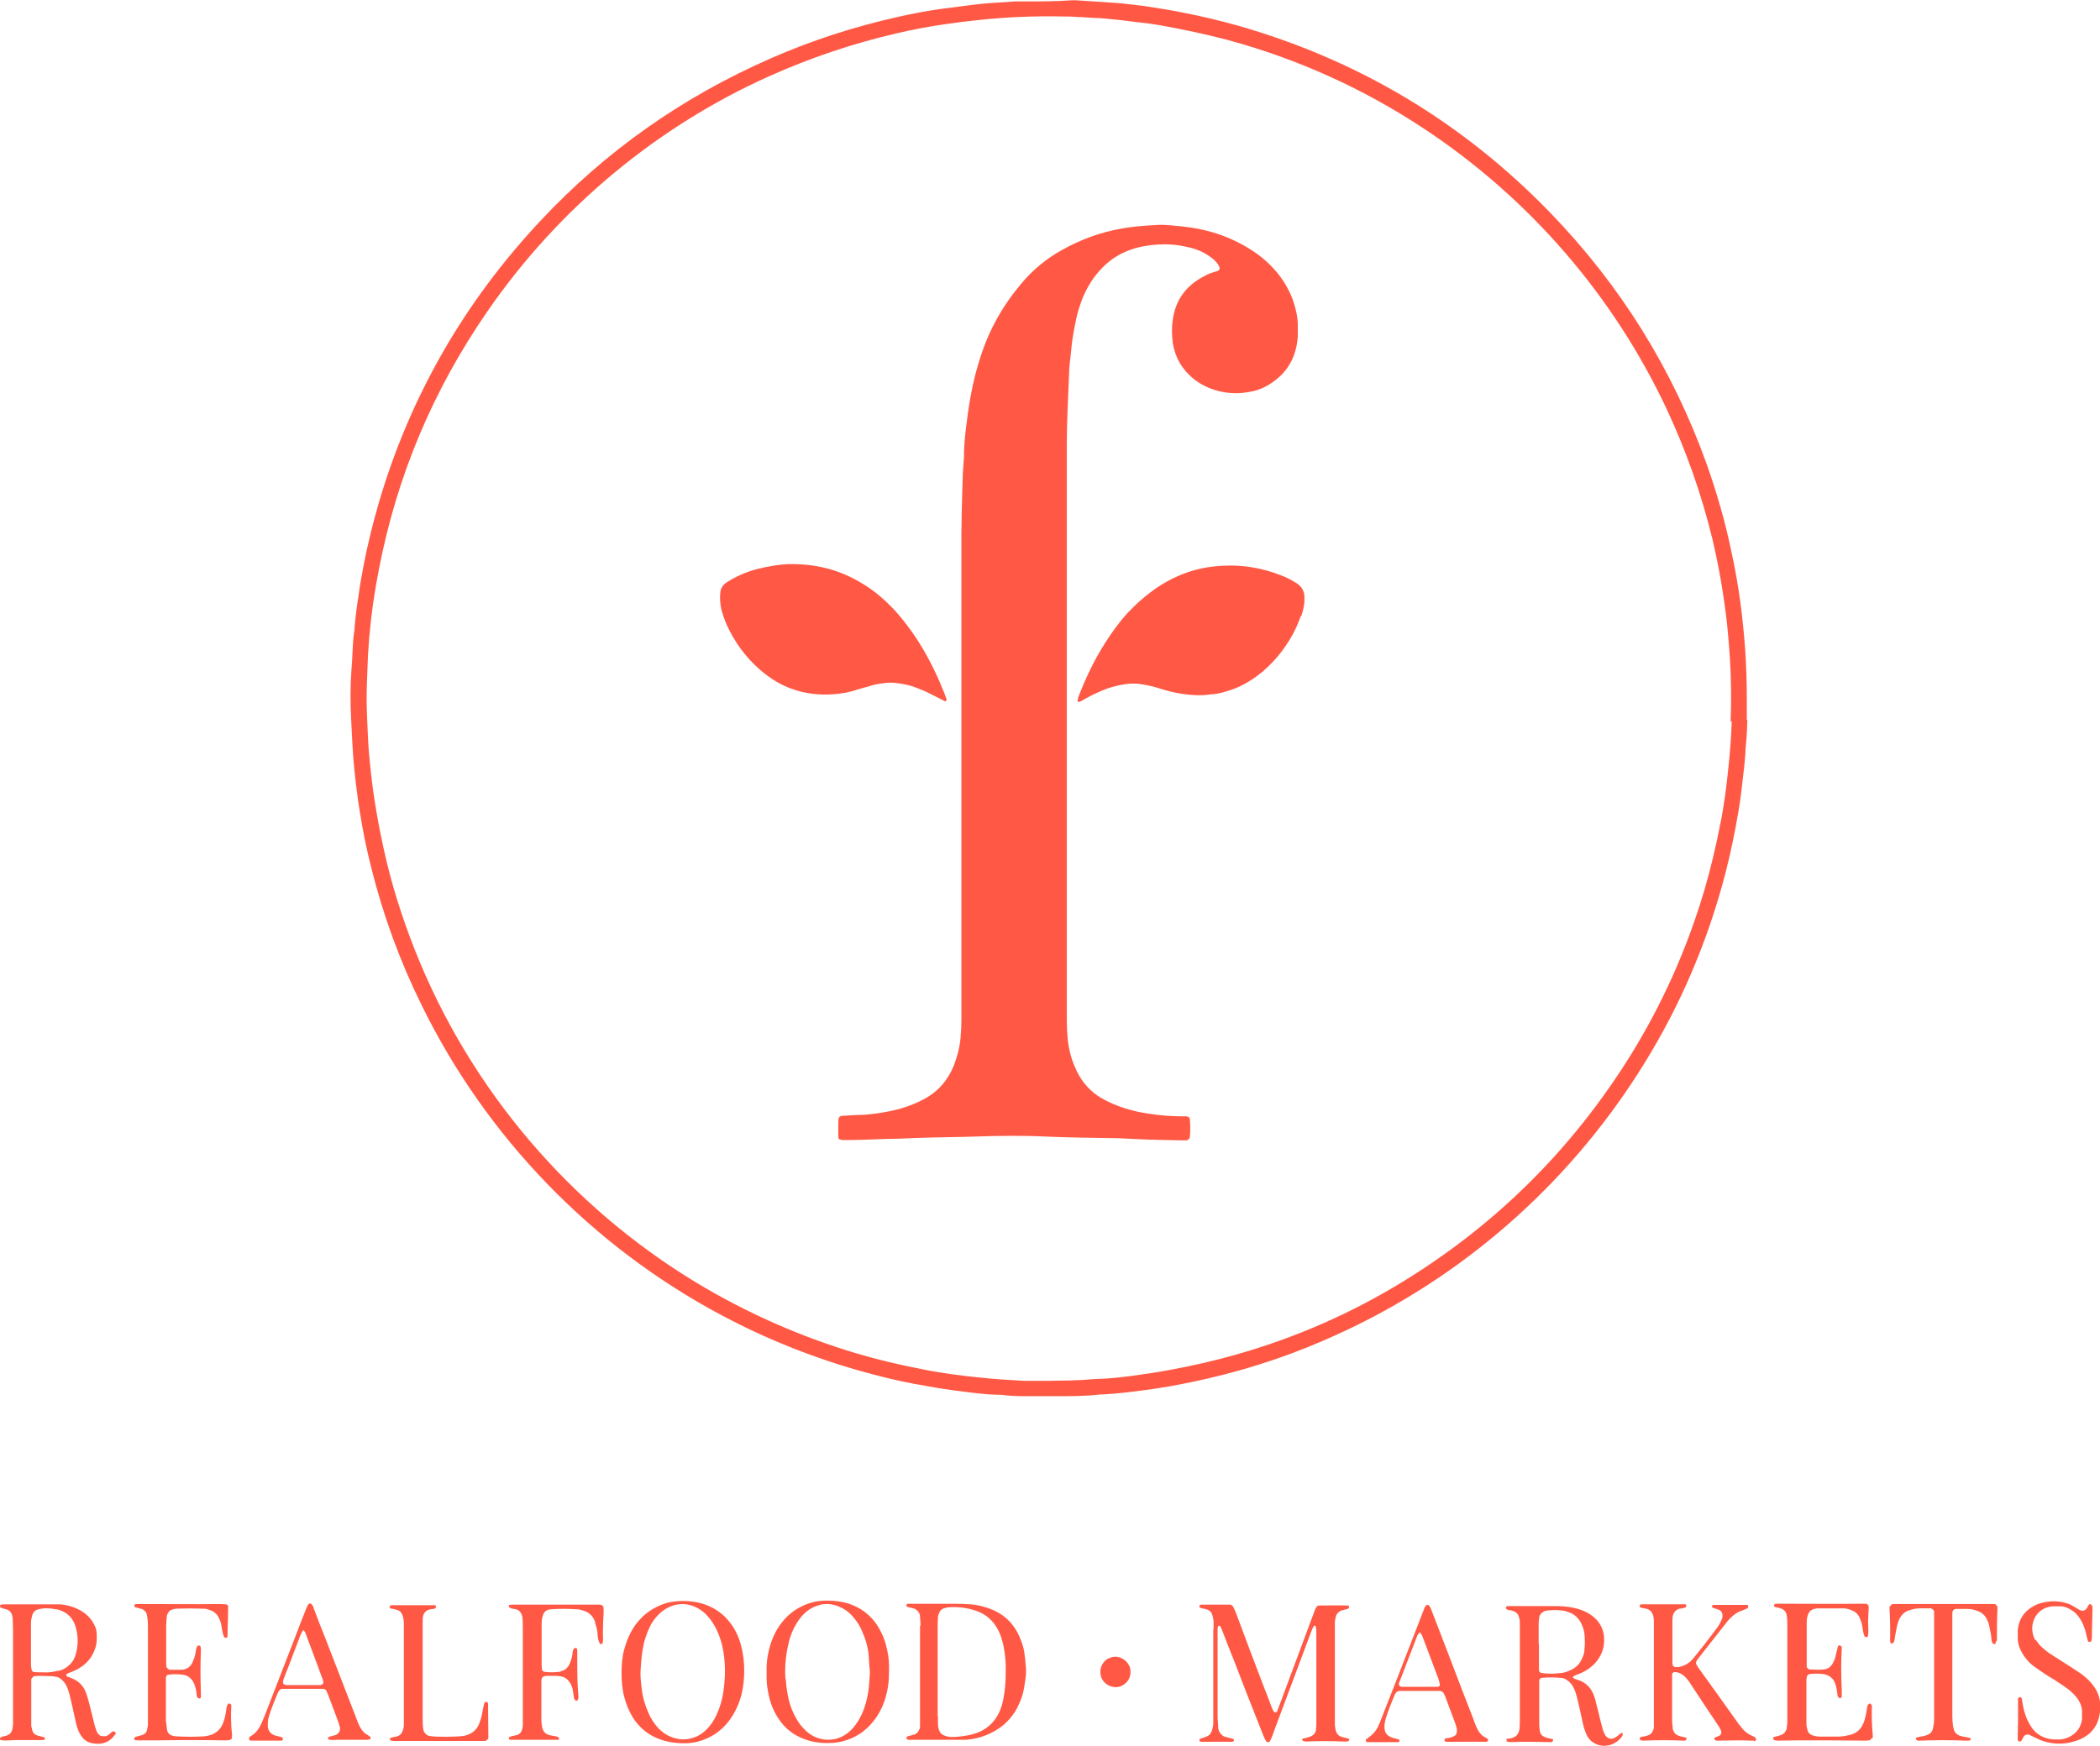
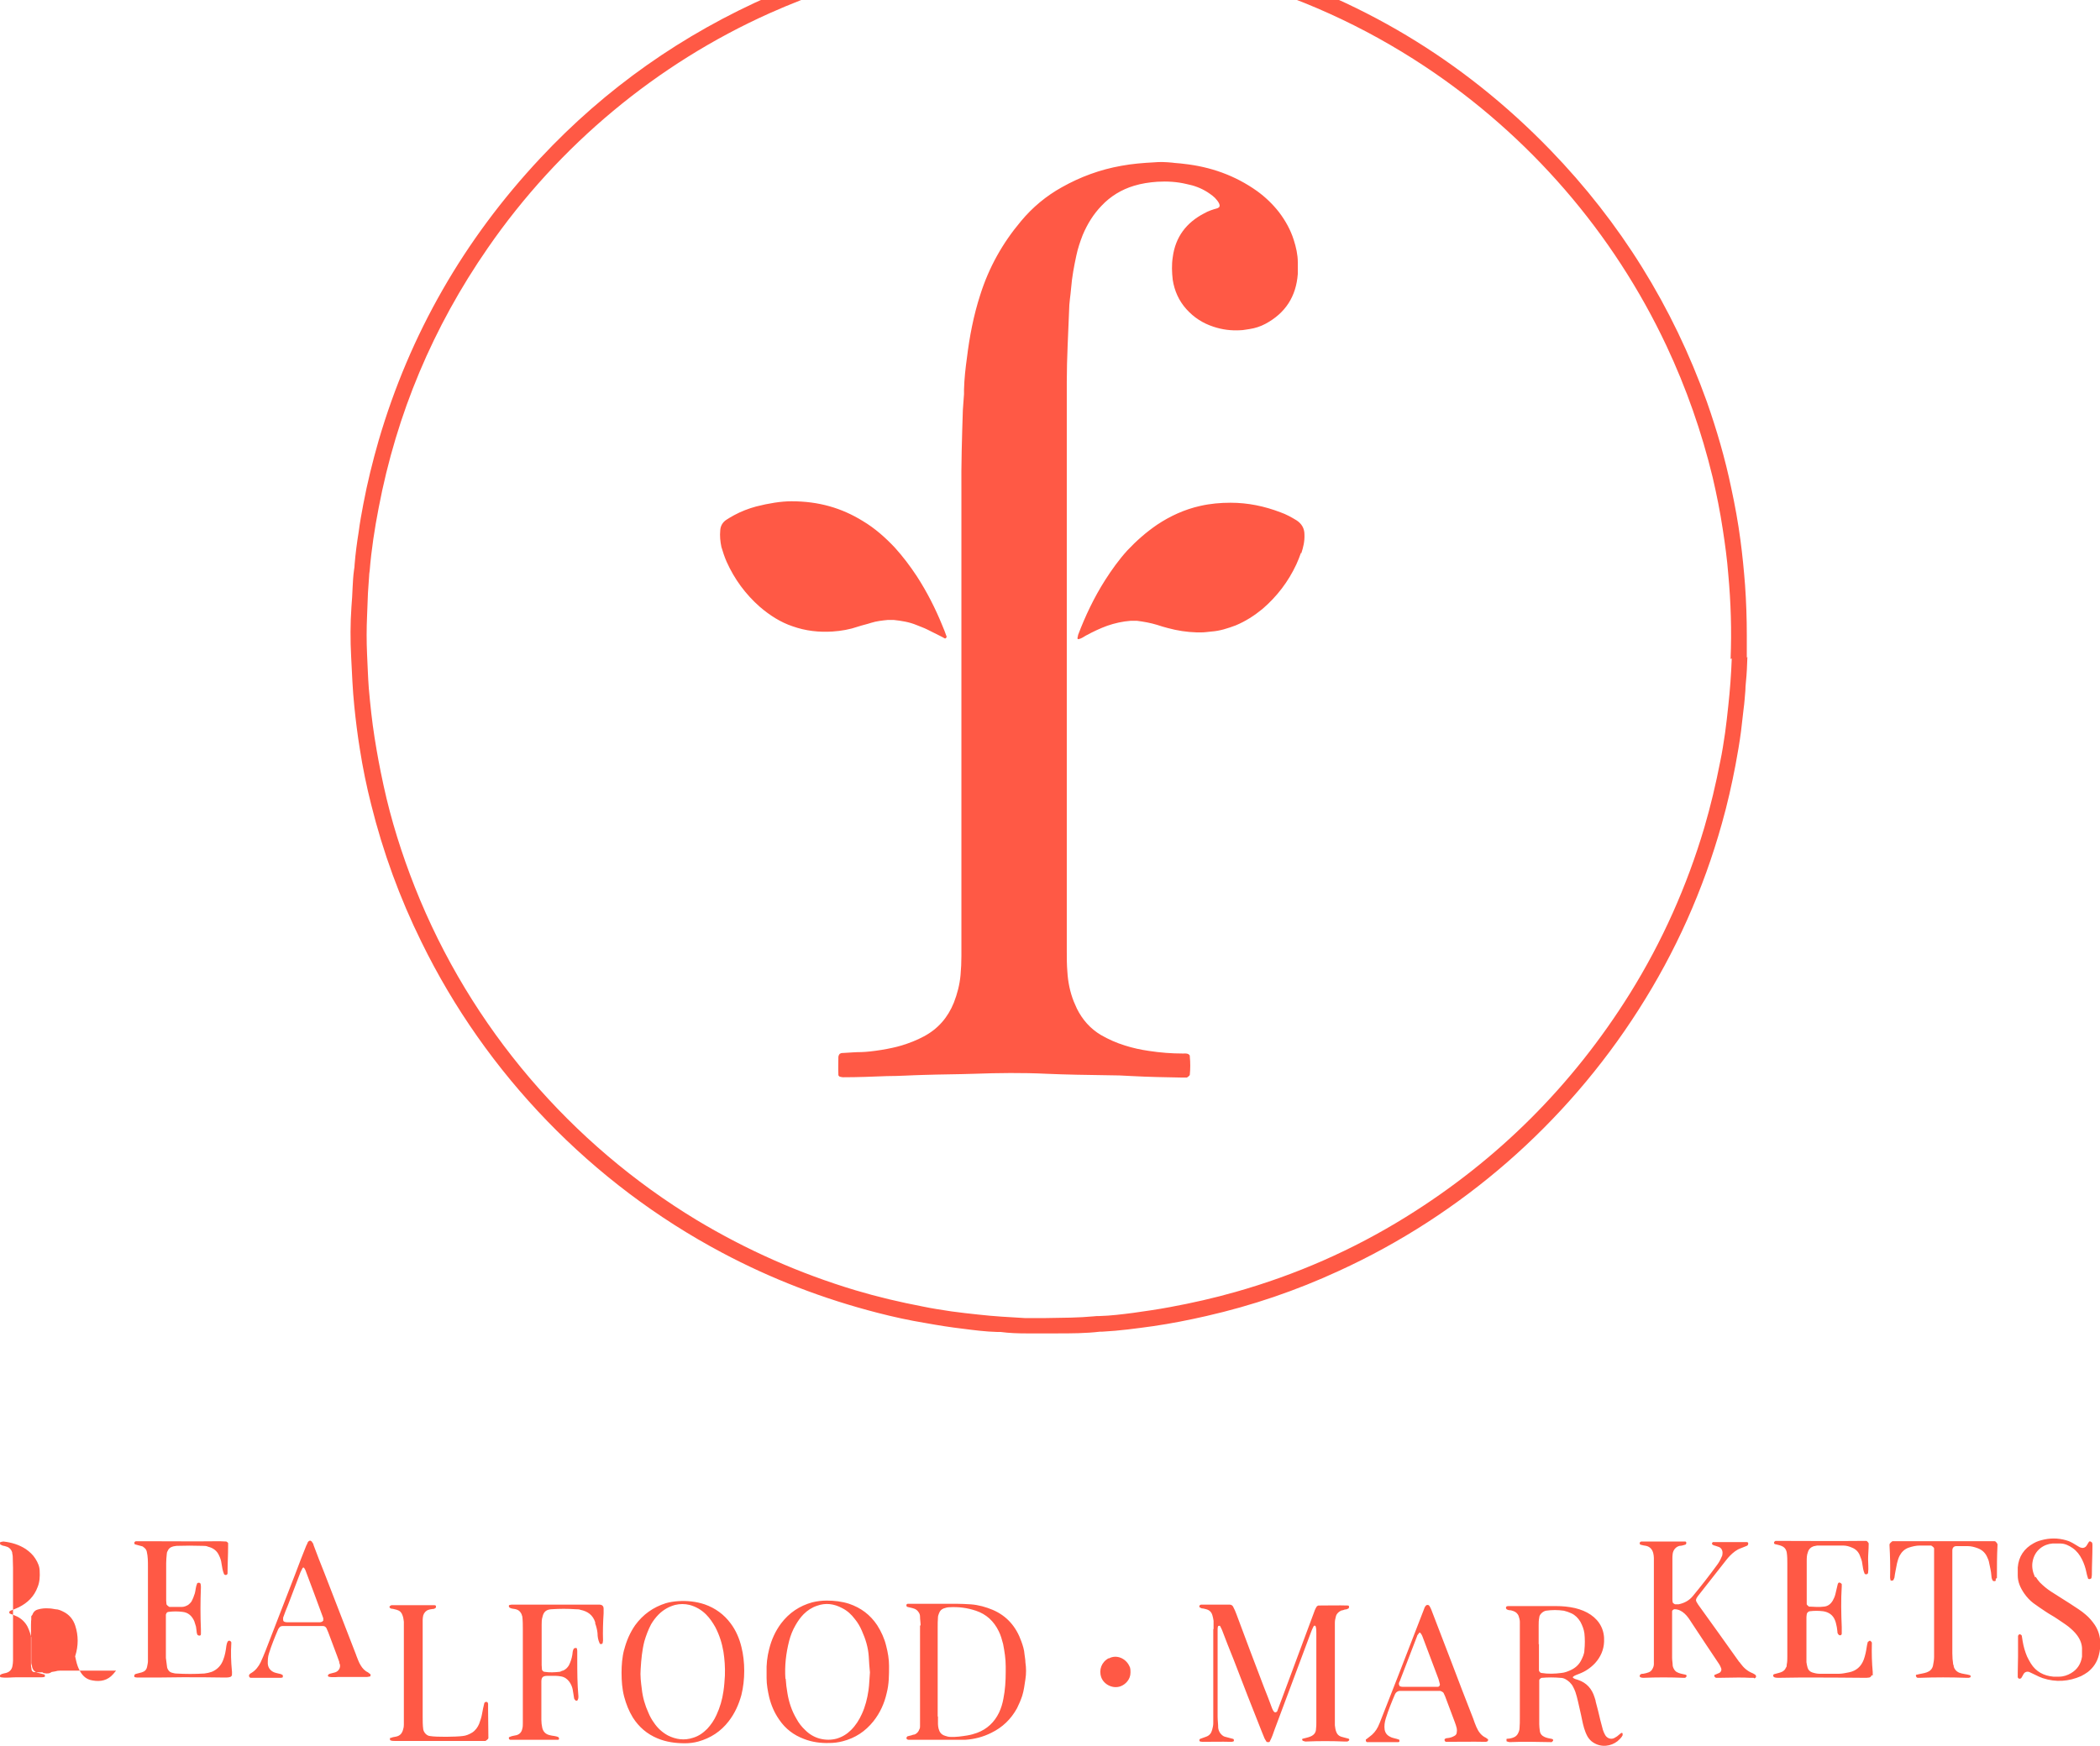
<svg xmlns="http://www.w3.org/2000/svg" id="Layer_2" viewBox="0 0 72.54 60.33">
  <defs>
    <style>.cls-1{fill:#ff5945;stroke-width:0px;}</style>
  </defs>
  <g id="Layer_1-2">
-     <path class="cls-1" d="m53.15,56.82v-.66c0-.09,0-.18.02-.27,0-.11.13-.22.23-.24.21-.03.41-.03.62,0,.09.02.17.05.26.09.13.06.23.16.31.29.07.13.12.26.14.4.02.19.02.39,0,.58,0,.13-.06.25-.12.37-.08.15-.21.26-.37.33-.09.04-.19.08-.3.09-.23.03-.46.04-.7,0-.03,0-.07-.05-.08-.08,0-.05,0-.1,0-.15v-.78m-1.12,3.3s0,.02,0,.03v.04s.07.03.11.03c.47-.02.94-.01,1.41,0h.04s.04-.03.05-.05c0-.03,0-.05-.04-.06-.09-.02-.18-.03-.26-.07-.09-.04-.15-.11-.16-.21-.01-.08-.02-.15-.02-.23v-1.41s0-.08,0-.11c0-.03.05-.07.08-.08.22-.02.44-.02.66,0,.12,0,.22.07.31.15.05.05.09.1.12.16.03.06.06.12.08.18.07.21.11.43.16.64.05.2.08.41.14.61.03.1.07.2.12.29.05.08.11.15.19.2.29.19.62.13.84-.04.06-.05.12-.11.16-.17,0,0,0-.02.02-.03,0-.03,0-.05,0-.07-.01-.02-.04-.03-.07,0-.04.03-.08.07-.12.1-.03.02-.07.04-.1.06-.12.06-.25,0-.31-.1-.03-.05-.06-.12-.08-.18-.03-.11-.06-.23-.09-.34-.05-.21-.1-.43-.16-.64,0-.05-.03-.1-.04-.15-.09-.29-.27-.5-.57-.6-.06-.02-.13-.03-.18-.08,0,0,0-.02.01-.03.06-.05.14-.07.21-.1.21-.08.39-.2.55-.37.19-.21.3-.46.31-.74.02-.39-.14-.71-.46-.93-.16-.11-.34-.18-.54-.23-.22-.05-.44-.07-.66-.07h-1.6c-.09,0-.12,0-.13.05,0,.05.02.07.1.09.05,0,.1.01.15.03.09.03.16.09.19.18.02.06.04.13.04.19v3.32c0,.12,0,.23-.01.35,0,.08-.03.15-.07.22-.02.03-.05.06-.08.08-.07.04-.14.06-.22.07-.04,0-.08,0-.11.04m-3.69-1.91s0-.08.03-.11c.2-.52.4-1.04.6-1.56,0-.02.02-.05.04-.07.01-.02.03-.04.05-.06.02.02.04.03.05.05.02.03.04.07.05.1.18.49.37.97.55,1.46.02.06.03.12.05.19,0,.03-.03.08-.07.08h-1.2s-.08,0-.11-.02c-.02,0-.03-.04-.03-.06m-1.15,1.9v.03s0,.05.04.06c.04,0,.08,0,.11,0,.27,0,.55,0,.82,0h.15s.03,0,.04-.02c0,0,0-.02,0-.03v-.03c-.11-.05-.23-.05-.33-.11-.1-.05-.16-.13-.18-.24-.02-.13,0-.26.04-.39.09-.29.2-.56.32-.84.03-.06.08-.1.15-.11h1.41s.1.03.12.08c.02.04.03.07.05.11.11.29.22.58.33.88.03.07.05.15.07.22.01.05.01.1,0,.15,0,.05-.04.1-.09.12-.07.04-.14.06-.22.07-.04,0-.08.01-.11.04v.04s.02.05.05.05c.46,0,.91-.01,1.37,0,.01,0,.02,0,.04-.01,0,0,.02,0,.03-.02.02-.02.02-.05,0-.07-.02,0-.04-.03-.06-.04-.16-.07-.26-.21-.33-.37-.04-.1-.08-.19-.11-.29-.26-.67-.52-1.33-.77-2-.21-.55-.42-1.09-.63-1.64-.03-.08-.06-.17-.11-.25-.01-.02-.04-.04-.06-.04s-.05,0-.07.03c-.04.04-.05.09-.07.14-.29.74-.57,1.48-.86,2.22-.2.51-.4,1.02-.6,1.53-.04.1-.07.19-.12.29-.07.14-.17.26-.3.35-.03.02-.06.05-.09.07m-5.3-3.78v3.24c0,.08-.02.15-.04.23-.03.11-.09.19-.2.23-.07.03-.15.05-.22.08,0,0-.01.02-.02.03,0,.03,0,.05.03.06.02,0,.05.01.08.01.33,0,.65-.01.98,0,.02,0,.05,0,.07-.01.03,0,.04-.03.03-.06,0,0,0-.02-.02-.03-.1-.03-.2-.05-.3-.08-.06-.02-.11-.07-.15-.12-.04-.06-.06-.11-.07-.18,0-.13-.02-.26-.02-.39v-3.02s0-.08.02-.11c0,0,.02-.01.03-.01h.03s.05.09.07.14c.13.34.26.68.4,1.02.32.84.65,1.68.98,2.51.03.07.06.15.09.22.02.04.04.07.06.1,0,.03.04.03.07.03s.05,0,.06-.04c.07-.13.11-.26.16-.4.42-1.12.84-2.25,1.26-3.37.02-.06.05-.12.08-.18.01-.03.03-.04.06-.03,0,0,.02.02.02.03.02.08.02.15.02.23v3.09c0,.07,0,.13-.01.2,0,.16-.09.25-.26.3-.06.02-.12.03-.19.05-.03,0-.04.03-.02.06,0,0,.02.02.03.02.02,0,.05.02.07.02.46-.02.91-.02,1.37,0h.08s.05-.02.06-.04c.02-.03,0-.05-.02-.06-.09-.02-.18-.05-.26-.07-.08-.03-.13-.08-.16-.16-.03-.07-.04-.15-.05-.23v-3.55c0-.08.02-.15.04-.23.03-.09.1-.15.19-.19.04,0,.08-.02.11-.03.04,0,.08-.01.11-.03.03,0,.04-.04.04-.06,0-.03-.01-.05-.04-.05-.33-.01-.65,0-.98,0h-.04s-.05.02-.06.04c-.05.08-.08.16-.11.25-.36.98-.73,1.95-1.09,2.93-.05.13-.1.27-.15.4,0,.02-.02.05-.04.06-.02.01-.05.02-.07,0-.04-.03-.06-.09-.08-.13-.09-.24-.18-.49-.28-.73-.32-.84-.64-1.68-.95-2.52-.03-.09-.07-.17-.11-.25-.02-.05-.07-.08-.12-.08h-.98s-.03,0-.04.01c0,0-.02,0-.02.02-.02.03-.02.05.01.07.02,0,.04.03.07.03.05,0,.1.02.15.03.11.03.18.1.21.21.02.06.03.13.04.19v.27m-3.62,1.02c-.25.13-.35.4-.26.66.09.25.4.41.67.31.16-.06.34-.23.34-.47,0-.08,0-.17-.04-.23-.12-.26-.44-.41-.71-.26m-5.91,2.01v-3.08c0-.12,0-.24.01-.35,0-.05.02-.1.04-.15.03-.08.08-.13.16-.16.06-.02.13-.04.19-.04.32-.02.62.02.92.12.36.12.62.36.79.71.07.14.11.29.15.44.05.26.09.51.09.77v.19c0,.32-.02.63-.08.93-.03.17-.08.33-.15.48-.16.33-.41.57-.76.7-.11.04-.22.07-.34.09-.19.03-.39.06-.58.05-.07,0-.13-.02-.19-.04-.13-.04-.19-.13-.22-.25-.01-.05-.02-.1-.02-.15v-.27m-.62-3.14v3.2c0,.09,0,.18,0,.27,0,.04,0,.08-.02.11-.03.09-.09.16-.18.19-.04,0-.08.02-.11.03-.02,0-.05.01-.08.02-.04,0-.07.02-.08.07,0,.03.03.06.08.06h1.95c.32-.02.62-.1.9-.24.39-.19.68-.47.89-.85.07-.14.13-.28.18-.43.06-.19.08-.38.11-.57.03-.19.03-.39,0-.59,0-.09-.02-.18-.03-.27-.01-.16-.06-.31-.11-.45-.18-.51-.5-.88-.99-1.09-.24-.1-.49-.17-.75-.19-.17-.01-.34-.02-.51-.02h-.59c-.34,0-.68,0-1.01,0h-.08s-.05.02-.04.05c0,.02,0,.05.04.06.07.02.15.03.23.06.06.02.11.06.15.12.03.04.05.09.05.15,0,.1.02.21.02.31m-4.67,1.84c-.03-.45.02-.88.13-1.31.05-.19.12-.37.22-.54.08-.14.17-.27.28-.38.13-.13.28-.23.46-.29.3-.11.59-.07.87.08.18.09.32.22.44.38.1.12.18.26.24.4.13.29.22.58.24.9.01.18.02.36.04.54-.02.21-.02.42-.05.62-.04.28-.11.56-.23.82-.09.2-.21.39-.37.55-.14.14-.3.24-.5.3-.19.05-.38.05-.58,0-.19-.05-.36-.15-.5-.29-.13-.12-.23-.25-.31-.4-.16-.27-.26-.57-.31-.88-.03-.17-.05-.33-.06-.5m-.57-1.03c-.07.27-.1.54-.09.81v.2c0,.22.04.44.09.66.07.28.18.54.35.78.21.31.5.53.85.66.28.11.58.15.88.14.15,0,.31-.02.46-.06.43-.11.78-.34,1.06-.69.23-.29.38-.62.46-.98.08-.31.08-.62.08-.93,0-.24-.04-.47-.1-.7-.06-.25-.17-.49-.31-.71-.24-.36-.56-.6-.97-.74-.25-.08-.51-.11-.77-.11-.17,0-.34.02-.5.06-.44.12-.8.36-1.08.73-.2.27-.33.56-.41.88Zm-4.44.69c.02-.33.05-.65.13-.96.06-.2.13-.39.23-.58.07-.12.16-.24.26-.34.16-.16.35-.27.57-.33.17-.04.33-.04.5,0,.22.06.41.17.57.33.13.13.23.28.32.44.14.27.23.55.28.85.04.26.06.52.05.82-.01.15-.02.35-.05.54-.04.29-.12.56-.24.82-.08.18-.19.34-.32.48-.14.14-.29.25-.49.31-.3.1-.59.06-.87-.08-.2-.11-.36-.26-.48-.44-.08-.11-.14-.22-.19-.34-.12-.26-.2-.54-.23-.82-.03-.23-.06-.46-.04-.7Zm-.57-.67c-.07.27-.09.54-.09.8,0,.29.02.56.09.83.07.26.16.49.3.72.21.33.49.57.85.72.31.13.63.17.95.17.16,0,.31-.02.46-.06.43-.12.78-.35,1.05-.7.21-.27.35-.58.44-.91.13-.52.13-1.15,0-1.66-.07-.29-.19-.57-.37-.81-.23-.31-.53-.53-.9-.66-.3-.1-.61-.13-.92-.11-.14.01-.28.03-.42.07-.44.14-.79.39-1.06.76-.18.26-.3.54-.38.85m-3.52-1.17c.02.16.02.31.02.47v3.24c0,.06,0,.13-.02.19-.02.11-.09.19-.2.22-.07.02-.15.02-.23.06-.03,0-.04.03-.03.06,0,.02.03.04.05.04h1.61s.03,0,.04,0c.01,0,.02-.01.03-.02,0-.03,0-.05-.02-.07-.1-.05-.2-.04-.3-.07-.14-.03-.23-.12-.26-.26-.02-.09-.03-.18-.03-.27v-1.32c0-.15.05-.2.22-.2h.27c.06,0,.13.01.19.02.12.02.22.09.29.19.05.07.09.16.11.25.02.1.03.2.05.31,0,.02.02.05.04.07,0,0,.02.02.03.02.03,0,.05,0,.06-.04.02-.04.02-.07.02-.11-.04-.43-.04-.86-.04-1.29v-.27s0-.05-.01-.08c0-.03-.03-.04-.06-.03-.02,0-.05.01-.06.04-.03.06-.03.12-.04.19-.02.13-.06.25-.12.37-.05.08-.11.14-.2.18-.04,0-.07.03-.11.04-.18.02-.36.03-.54,0-.03,0-.08-.05-.08-.08,0-.05-.01-.1-.01-.15v-1.4c0-.09,0-.18.03-.27.04-.19.15-.25.3-.26.29-.02.57-.02.86,0,.05,0,.11,0,.15.02.25.05.43.18.51.43,0,.01,0,.02,0,.04.04.11.07.23.08.34,0,.12.02.23.07.34.01.03.04.04.06.03.03,0,.05-.02.05-.05,0-.02.01-.05.01-.07-.01-.31,0-.63.02-.94v-.16c0-.09-.05-.14-.15-.14h-3.01s-.05,0-.08.01c-.03,0-.04.03-.03.06,0,.01.01.02.02.03.07.05.15.04.22.06.07.02.12.05.16.11.03.04.05.09.06.14m-4.54,4.19s-.03,0-.03.02v.04s0,.02.02.03c.05.02.1.02.15.02.49,0,.99,0,1.49,0h1.64s.1-.06.1-.1c0-.33-.01-.65-.01-.98v-.2s0-.02-.01-.03c0-.03-.03-.04-.06-.04-.02,0-.05.02-.06.04-.03.13-.06.25-.08.38-.02.12-.06.23-.1.34-.05.12-.13.23-.24.3-.1.06-.21.11-.33.12-.24.03-.9.04-1.13,0-.11-.01-.21-.12-.23-.23-.02-.14-.02-.29-.02-.43v-3.36c0-.05.01-.1.02-.15.03-.09.09-.16.18-.19.05-.02.1-.02.15-.03.02,0,.05,0,.07-.02.03-.01.04-.03.04-.06s-.01-.05-.05-.05h-1.49s-.05.02-.06.04c-.02.03.01.07.06.08.06,0,.13.03.19.04.1.03.16.09.19.18.03.07.04.15.05.23v3.55s0,.1-.02.15c-.03.14-.1.24-.25.27-.06.01-.13.02-.19.05m-11.47-2.33c-.16.04-.33.07-.5.06-.12,0-.23,0-.35-.01-.03,0-.08-.05-.08-.08,0-.05-.02-.1-.02-.15v-1.4c0-.09,0-.18.03-.27,0-.04.02-.08.03-.11.03-.07.09-.13.17-.15.13-.04.26-.05.39-.04.08,0,.16.02.23.03.09,0,.18.04.26.08.21.1.35.27.42.49.11.34.11.69,0,1.04-.04.12-.11.23-.21.32-.11.1-.23.17-.37.2m1.97,2.17v-.04s-.03-.04-.06-.04h-.04s-.08.07-.12.1c-.07.07-.16.08-.26.06-.04,0-.08-.03-.1-.06-.04-.04-.07-.08-.08-.13-.04-.1-.07-.2-.09-.3-.06-.23-.11-.46-.17-.68-.04-.15-.08-.3-.15-.44-.08-.15-.2-.27-.36-.35-.08-.04-.17-.07-.25-.1,0,0-.02-.02-.02-.03,0-.03,0-.05.04-.07.1-.04.19-.07.29-.12.3-.15.53-.37.65-.7.07-.17.08-.36.07-.54,0-.16-.06-.3-.15-.44-.08-.13-.2-.24-.33-.33-.23-.15-.49-.23-.77-.26-.12,0-.23,0-.35,0H.17c-.05,0-.1,0-.15.02,0,0-.02,0-.02.02,0,.03,0,.05.02.07.02,0,.04.02.07.03.05.01.1.02.15.04.09.03.15.1.18.19,0,.05.02.1.02.15,0,.13.01.26.01.39v3.2c0,.07-.01.13-.02.19-.02.11-.08.19-.19.23-.05.02-.1.02-.15.04-.02,0-.05.02-.07.03-.02.01-.03.04-.02.07,0,0,.02.02.03.02.18.03.36,0,.55,0h.86s.08,0,.11-.02c0,0,0-.02,0-.03v-.03s-.02-.02-.03-.02c-.08-.02-.15-.04-.23-.06-.1-.03-.15-.09-.18-.19,0-.05-.03-.1-.03-.15,0-.06,0-.13,0-.2v-1.41s.07-.1.11-.1c.18-.02.36,0,.55,0,.05,0,.1,0,.16.02.11,0,.2.07.27.14.07.07.11.14.15.23.07.17.11.35.15.53.05.24.11.48.16.72.03.13.07.25.14.37.1.17.23.28.43.31.27.05.52,0,.71-.22.03-.04.07-.08.1-.12m4,.19c0-.06.01-.13,0-.19-.03-.31-.04-.62-.02-.94v-.04s-.01-.02-.02-.03c0,0-.02-.01-.03-.02-.03-.01-.05,0-.07.02-.03.05-.04.09-.05.15-.02.17-.05.34-.11.49-.07.19-.2.33-.39.41-.09.03-.17.05-.26.06-.33.02-.65.02-.98,0-.05,0-.1-.02-.15-.03-.07-.02-.11-.07-.14-.13-.01-.02-.02-.05-.02-.07-.01-.1-.03-.21-.04-.31v-1.41s0-.05,0-.08c0-.02.02-.05.03-.07.02-.02.04-.03.07-.03.16-.02.31-.02.47,0,.2.02.33.14.41.32.02.06.04.12.06.19.01.05.01.1.02.15,0,.04.01.08.02.11,0,.03.06.06.09.05.02,0,.04-.02.04-.05v-.16c-.02-.48-.02-.96,0-1.45,0-.04,0-.08-.01-.12,0-.03-.05-.06-.09-.04,0,0-.03,0-.03.02-.05.11-.05.23-.08.34-.03.1-.07.2-.12.29-.03.04-.07.08-.11.11-.07.04-.14.07-.22.07h-.43s-.1-.06-.1-.1-.01-.08-.01-.12v-1.29c0-.1.01-.21.02-.31,0-.04.01-.08.03-.11.03-.08.09-.13.16-.15.05-.02.1-.02.15-.03.3-.01.6-.01.9,0,.07,0,.13,0,.19.03.17.04.31.14.38.31.04.08.07.17.08.26.02.13.04.26.09.38,0,0,.02.02.03.02.03.02.08,0,.09-.04,0-.33.02-.65.02-.98v-.04s0-.03,0-.04c-.02-.02-.04-.04-.06-.05-.08,0-.15-.01-.23-.01-.86.01-1.72,0-2.58,0h-.32s-.05.02-.05.05,0,.05.03.06c.07.02.15.04.22.06.04,0,.07.04.1.06.04.03.07.08.08.13.04.17.04.34.04.51v3.28c0,.06-.02.13-.03.19-.02.1-.08.16-.18.19-.06.02-.13.03-.19.05-.02,0-.05.02-.07.04v.04s0,.03,0,.03c.05.02.1.02.15.02.49,0,.99,0,1.52-.01.46,0,.96,0,1.45.01.07,0,.13,0,.19-.02.02,0,.05-.03.05-.05m3.18-1.92s-.03.04-.05.06c-.02,0-.05.02-.07.02h-1.13s-.08,0-.11-.02c-.02,0-.04-.04-.04-.06s0-.05,0-.08c.05-.15.11-.29.17-.44.14-.38.29-.75.43-1.13.02-.05.05-.09.07-.14.02-.03.04-.03.06,0,.01.02.03.04.04.07.21.55.41,1.1.61,1.64,0,.02.02.05,0,.08m1.15,1.23c-.37-.95-.73-1.89-1.1-2.84-.13-.33-.26-.65-.38-.98,0-.04-.03-.07-.05-.1,0-.02-.04-.04-.06-.05-.02-.01-.08.03-.09.06-.01.04-.03.07-.05.11-.13.33-.26.65-.38.98-.34.89-.69,1.77-1.03,2.66-.05.13-.11.27-.17.4-.07.14-.17.27-.3.35,0,0-.02.01-.03.02-.01,0-.02.01-.03.02-.04.03-.05.07-.03.1,0,.02.03.04.06.04h1.02s.05,0,.08-.02c0,0,0-.02,0-.03v-.04s-.04-.03-.07-.04c-.07-.02-.15-.03-.23-.06-.12-.05-.21-.15-.22-.3,0-.12,0-.23.04-.35.09-.29.2-.56.32-.84,0,0,.01-.02.02-.03.03-.05.07-.08.13-.08h1.4c.06,0,.1.04.12.08.02.05.04.09.06.14.1.27.2.54.3.8.03.07.05.15.08.22,0,.02,0,.05.02.08.03.12-.04.24-.16.28-.06.02-.13.03-.19.05-.02,0-.04.03-.06.04v.04s.01.02.02.02c.15.04.31,0,.47.01h.86s.08-.01.11-.02c0,0,.01-.02.01-.04v-.03s-.06-.05-.09-.07c-.11-.05-.19-.14-.25-.24-.07-.11-.11-.24-.16-.36m20.39-35.14s.02-.05,0-.07c-.04-.12-.09-.24-.14-.36-.24-.59-.53-1.16-.88-1.7-.23-.35-.48-.68-.76-.99-.33-.35-.69-.67-1.11-.92-.73-.45-1.52-.68-2.46-.68-.36,0-.79.07-1.22.18-.26.07-.52.17-.76.3-.09.05-.18.1-.27.16-.12.08-.2.2-.21.36-.02.2,0,.39.04.58.05.17.11.35.18.51.27.6.65,1.12,1.15,1.56.34.29.71.53,1.13.67.45.16.91.21,1.38.18.3-.02.59-.07.88-.17.15-.05.3-.08.45-.13.19-.06.38-.08.58-.1h.2c.27.03.54.07.8.18.12.05.24.09.36.15.14.07.28.14.42.21.06.03.12.06.17.09.03.02.05.01.06-.02m12.15-12.62v-.35c0-.26-.06-.52-.14-.77-.11-.35-.29-.67-.51-.96-.22-.28-.47-.52-.76-.73-.76-.54-1.61-.84-2.54-.94-.13-.02-.26-.02-.39-.04-.21-.02-.42-.03-.63-.01-.38.02-.75.05-1.13.12-.73.13-1.41.38-2.05.74-.54.3-1.01.69-1.41,1.17-.64.76-1.11,1.6-1.41,2.55-.23.71-.37,1.44-.46,2.18-.05.36-.09.72-.1,1.09,0,.05,0,.1,0,.16-.01.18-.03.36-.04.55-.03.94-.06,1.88-.05,2.82v16.04c0,.22-.01.44-.03.66-.03.33-.11.64-.23.95-.21.52-.55.91-1.04,1.17-.24.13-.5.23-.76.31-.39.12-1.04.22-1.39.23-.21,0-.42.02-.62.03-.04,0-.08,0-.11.02-.02,0-.04.03-.05.05s-.02.05-.02.07c0,.2-.01.39,0,.59v.04s.03.05.05.05c.04.01.08.02.11.02.51,0,1.02-.02,1.52-.04.42,0,.83-.03,1.25-.04.59-.02,1.17-.02,1.76-.04.83-.03,1.67-.04,2.5,0,.69.03,1.38.04,2.07.05.3,0,.6.01.9.03.56.03,1.12.04,1.68.05h.2s.1-.06.1-.1c.02-.21.02-.42,0-.62,0-.01,0-.03,0-.04-.02-.02-.03-.04-.05-.05-.06-.03-.13-.02-.19-.02-.39,0-.78-.03-1.17-.09-.28-.04-.56-.1-.84-.19-.29-.09-.56-.21-.82-.36-.37-.22-.64-.53-.83-.91-.04-.08-.07-.17-.11-.25-.13-.33-.2-.68-.22-1.03-.02-.23-.02-.47-.02-.7v-14.56c0-1.71,0-3.42,0-5.12,0-.82.05-1.64.08-2.46,0-.26.05-.52.07-.78.03-.38.1-.75.18-1.12.05-.24.13-.48.22-.71.16-.38.37-.72.65-1.01.31-.33.69-.56,1.12-.69.26-.08.53-.12.81-.14.34-.02.68,0,1.01.08.26.05.5.14.72.28.12.08.24.16.33.28.04.05.08.11.09.17,0,.02,0,.05-.02.07-.02.02-.04.03-.07.04-.15.04-.3.09-.44.17-.62.32-1,.82-1.09,1.52-.04.26-.03.52,0,.78.06.38.21.72.47,1.01.26.29.57.49.94.61.3.1.61.14.93.12.1,0,.21-.03.31-.04.2-.03.38-.09.55-.18.69-.37,1.06-.94,1.12-1.72m.12,9.65c.07-.21.12-.42.11-.65,0-.21-.09-.37-.27-.49-.18-.11-.36-.21-.56-.28-.55-.21-1.12-.33-1.72-.33-.35,0-.7.03-1.05.11-.54.12-1.04.35-1.49.65-.38.26-.72.56-1.03.89-.29.32-.54.67-.77,1.03-.38.6-.68,1.23-.93,1.89,0,.04-.02.07-.02.11,0,.01,0,.03.02.03,0,0,.02.01.03,0,.09-.02.17-.08.24-.12.24-.13.49-.25.74-.34.26-.09.53-.15.8-.17h.23c.23.03.46.07.69.14.12.04.25.08.37.11.33.09.66.14,1,.15h.16c.12,0,.23-.02.35-.03.29-.02.56-.11.83-.21.34-.14.65-.34.93-.57.5-.43.89-.94,1.17-1.54.06-.13.11-.26.16-.4m14.88,3.65c-.02.55-.06,1.09-.12,1.64-.03.31-.07.62-.11.93-.05.34-.1.67-.17,1-.15.77-.33,1.53-.55,2.28-.6,2.02-1.45,3.93-2.57,5.73-1.98,3.17-4.56,5.75-7.74,7.72-1.84,1.14-3.8,2-5.89,2.59-.74.21-1.49.38-2.25.52-.42.08-.85.14-1.27.2-.39.05-.78.1-1.17.11-.07,0-.13,0-.2.01-.52.05-1.04.05-1.67.06-.16,0-.44,0-.71,0-.53-.03-1.07-.06-1.6-.12-.31-.03-.62-.07-.93-.11-.33-.05-.67-.1-1-.17-.78-.15-1.55-.33-2.32-.56-1.93-.58-3.76-1.39-5.49-2.43-4.31-2.61-7.8-6.62-9.73-11.5-.45-1.14-.82-2.31-1.08-3.51-.15-.7-.21-1.03-.31-1.65-.09-.57-.15-1.14-.2-1.71-.03-.39-.04-.78-.06-1.17-.02-.44-.02-.89,0-1.33.01-.26.02-.52.03-.78.01-.2.03-.39.04-.58,0-.07.01-.13.02-.2.06-.73.17-1.45.31-2.17.62-3.26,1.88-6.25,3.77-8.98,2.46-3.56,5.85-6.37,9.73-8.11,1.41-.63,2.86-1.12,4.36-1.47.56-.13,1.12-.24,1.69-.32.4-.06.8-.11,1.2-.15.95-.1,1.9-.14,2.85-.12.18,0,.36,0,.55.02.18,0,.36.02.55.03.26,0,.52.04.78.06.31.03.62.08.93.11.21.02.41.06.62.09.77.14,1.53.3,2.29.5,2.44.66,4.71,1.69,6.81,3.08,3.62,2.4,6.52,5.75,8.36,9.67.68,1.45,1.21,2.96,1.59,4.53.14.6.26,1.2.35,1.8.08.52.15,1.03.19,1.55.09.98.12,1.95.08,2.93m.56-.05v-.78c0-.57-.02-1.15-.06-1.72-.04-.52-.09-1.04-.16-1.56-.08-.61-.19-1.21-.32-1.81-.21-1.01-.5-2-.84-2.97-1.18-3.29-2.98-6.19-5.41-8.7-3.02-3.12-6.63-5.28-10.81-6.47-.61-.17-1.24-.32-1.86-.44-.38-.08-.77-.14-1.15-.2-.23-.04-.46-.06-.7-.09-.17-.02-.34-.04-.5-.05-.46-.03-.91-.06-1.37-.09h-.12c-.53.04-1.08.04-1.63.04-.12,0-.24,0-.35,0-.47.04-.94.05-1.4.11-.39.05-.78.1-1.16.15-.49.07-.98.16-1.46.27-1.52.34-2.99.81-4.42,1.44-3.04,1.33-5.7,3.2-7.96,5.62-2.63,2.81-4.5,6.06-5.58,9.75-.21.73-.39,1.46-.53,2.2-.06.32-.12.64-.16.96-.06.37-.11.75-.14,1.12,0,.07-.01.13-.02.19-.03.21-.04.42-.05.62-.01.22-.02.44-.04.66-.04.57-.04,1.15-.01,1.72s.05,1.15.11,1.72c.05.49.11.98.19,1.47.1.64.23,1.28.39,1.91.41,1.65.99,3.24,1.74,4.76,2.23,4.56,5.88,8.34,10.38,10.73,1.71.91,3.51,1.6,5.38,2.08.54.14,1.09.26,1.64.35.44.08.88.15,1.31.2.39.05.78.1,1.17.11h.12c.3.04.6.05.9.05h1.02c.51,0,1.02,0,1.52-.06h.08c.59-.03,1.17-.11,1.75-.19.62-.09,1.23-.21,1.84-.35,1.58-.36,3.11-.88,4.58-1.56,4.22-1.93,7.83-5.07,10.35-9.02,1.28-2,2.24-4.15,2.88-6.44.19-.67.34-1.34.47-2.02.07-.38.14-.77.19-1.16.03-.26.06-.52.09-.78.03-.21.04-.41.06-.62,0-.1.01-.21.02-.31.03-.29.04-.57.05-.86m.24,35.29s.05-.02.06-.05c0-.02,0-.05-.02-.07-.03-.02-.07-.05-.1-.06-.18-.07-.31-.19-.42-.34-.01-.02-.03-.04-.05-.06-.47-.66-.94-1.32-1.41-1.97-.02-.03-.04-.07-.06-.1-.02-.04-.02-.07,0-.11,0-.02.03-.04.04-.07.33-.42.66-.84.99-1.26.04-.05.08-.1.13-.15.11-.11.23-.21.38-.26l.15-.06s.05-.02.07-.03c.02-.02.03-.04.03-.07s-.02-.05-.05-.05h-1.13s-.03,0-.04,0c0,0-.02.01-.02.02-.02.03-.02.05.01.07.02.01.04.03.07.03.05.02.1.03.15.05.09.04.13.13.12.23,0,.04-.01.08-.03.11-.04.1-.09.19-.15.27-.27.37-.55.73-.84,1.08-.13.16-.3.25-.5.29h-.12s-.08-.04-.08-.07-.01-.05-.01-.08v-1.45s0-.1.01-.15c.02-.13.11-.24.24-.27.06,0,.13-.02.19-.04.03,0,.04-.04.04-.06,0-.03-.01-.05-.04-.05h-1.52s-.05.02-.05.05c0,.02,0,.05.03.06.06.02.13.03.19.04.14.03.22.13.25.26.01.05.02.1.02.16v3.36c0,.1,0,.21,0,.31,0,.07-.03.13-.06.18-.03.05-.07.08-.12.1-.06.02-.12.04-.19.05-.04,0-.08,0-.11.04,0,0-.01.02-.01.03s0,.03.01.04c.03.02.07.03.11.03.47-.02.94-.02,1.41,0h.04s.04-.03.05-.05c0-.03,0-.05-.04-.06-.1-.02-.21-.04-.3-.09-.02-.01-.04-.03-.06-.05-.04-.05-.07-.11-.08-.17,0-.09-.02-.18-.02-.27v-1.53s0-.05,0-.08c0-.03.05-.07.08-.07.14,0,.25.06.35.15s.17.2.24.31c.32.48.63.96.95,1.43.03.04.05.09.07.14.03.06,0,.14-.06.17-.05.02-.1.04-.14.06-.03,0-.04.03-.03.06.01.02.03.04.06.05h.08c.22,0,.44-.01.67-.01.14,0,.29,0,.43.01h.12m4.11-.08v-.12c-.03-.32-.04-.65-.03-.98v-.04s-.05-.08-.08-.06c-.02.01-.05.03-.06.04-.02.06-.03.13-.04.19-.02.14-.05.28-.1.42-.09.24-.26.39-.51.44-.11.02-.23.05-.35.05h-.66c-.09,0-.18-.02-.27-.05-.08-.03-.13-.09-.15-.16-.02-.06-.03-.13-.04-.19v-1.53s0-.08.01-.12c0-.05.05-.1.1-.11.16-.02.31-.02.47,0,.19.03.34.13.41.32.03.07.04.15.06.23.01.05.01.1.02.15,0,.03,0,.05.02.08.01.02.03.04.05.05h.04s.04-.02.04-.05v-.23c-.02-.47-.03-.94,0-1.41v-.08s-.05-.06-.09-.05c-.03,0-.04.03-.05.06-.03.11-.05.23-.08.34-.02.08-.05.15-.09.22-.07.12-.17.2-.31.21-.16.02-.31.01-.47,0h-.04s-.08-.06-.08-.08c0-.07,0-.13,0-.2v-1.29c0-.1,0-.21.04-.31.03-.11.11-.18.21-.21.04,0,.08-.02.11-.02h.9c.11,0,.21.03.3.07.13.05.22.14.27.26.04.1.08.19.09.3.02.12.03.23.08.34,0,.01.02.02.03.02.04.01.08,0,.09-.05.02-.15,0-.31,0-.47,0-.17.02-.34.02-.51v-.04s-.05-.08-.08-.08c-.07,0-.13,0-.2,0-.89.01-1.77,0-2.66,0h-.28s-.04.02-.05.05c0,.02,0,.05.03.06.07.02.15.03.22.06.11.04.17.12.19.23.02.13.02.26.02.39v3.21c0,.09,0,.18-.02.27,0,.04,0,.08-.03.11-.02.06-.07.11-.13.14-.08.04-.17.05-.26.08-.03,0-.05.03-.05.05,0,.03.02.05.04.06.05.02.1.02.15.02.25,0,.49-.01.74-.01.74,0,1.48,0,2.23.01.05,0,.1,0,.16-.01.03,0,.08-.05.08-.08m4.33-3.36c0-.38,0-.76.02-1.13v-.04s-.05-.1-.1-.1h-.2c-1.04,0-2.09,0-3.13,0h-.2s-.09.06-.1.11v.04c.02.36.03.73.02,1.09,0,.02,0,.05.01.08,0,.04.02.05.05.04.03,0,.05,0,.06-.03.01-.02.02-.05.03-.07.02-.17.06-.33.09-.5.02-.09.05-.18.09-.26.07-.13.17-.23.32-.28.12-.04.25-.07.38-.07h.39s.1.06.1.1c0,.1,0,.21,0,.31v3.44c0,.1-.02.21-.04.31-.03.11-.1.18-.21.22s-.23.05-.34.08c-.04,0-.05.02-.03.06,0,.02.02.04.05.05h.08c.53-.02,1.07-.02,1.6,0h.08s.02,0,.04-.01c.03,0,.04-.03.03-.06,0,0-.01-.02-.02-.02-.12-.04-.26-.04-.38-.09-.09-.04-.15-.11-.18-.2,0-.02,0-.05-.02-.08-.02-.13-.03-.26-.03-.39v-3.55c0-.09.05-.15.14-.15h.39c.12,0,.23.03.34.07.14.05.25.14.32.28.03.07.07.14.08.22.03.15.07.3.08.46,0,.04.01.08.02.11,0,0,.01.02.02.04.01.03.04.03.06.03.03,0,.05,0,.05-.04v-.04m1.36-.05c-.08-.17-.12-.35-.09-.53.07-.43.41-.62.69-.64h.27c.16,0,.3.07.43.16.14.1.24.23.32.39.07.14.12.29.15.44.01.06.03.13.05.19,0,.03.02.05.05.05.04,0,.08-.02.08-.06,0-.03.01-.05.01-.08,0-.34.02-.68.02-1.02,0-.04,0-.08-.02-.11,0,0-.02-.01-.03-.02-.03-.02-.05-.02-.07,0-.03.04-.05.09-.08.13-.04.07-.13.1-.2.07-.02,0-.05-.02-.07-.03-.07-.04-.13-.08-.2-.12-.04-.02-.09-.05-.14-.07-.28-.1-.56-.12-.85-.06-.13.03-.25.06-.37.13-.33.18-.52.46-.55.84v.27c0,.23.09.43.22.62.09.13.2.25.32.34.14.1.28.2.42.29.13.09.27.16.4.25.13.09.26.17.39.27.11.09.22.19.3.3.11.15.18.32.17.51,0,.08,0,.16,0,.23-.04.25-.16.44-.38.57-.12.07-.26.12-.41.12h-.2c-.33-.03-.6-.17-.78-.46-.05-.08-.09-.16-.13-.24-.07-.17-.12-.34-.15-.52-.01-.07-.02-.13-.03-.19,0-.02-.03-.04-.05-.05-.03-.02-.08.02-.08.06,0,.05,0,.1,0,.16v.55c0,.18-.01.36-.01.55v.16s.02.05.05.05c.02,0,.05,0,.07-.02.03-.04.05-.09.08-.14.04-.07.12-.1.2-.07.07.03.14.07.21.1.08.04.16.08.25.11.45.15.9.12,1.33-.07.08-.04.16-.09.23-.14.19-.15.32-.34.38-.58.04-.15.06-.31.05-.46-.01-.21-.07-.41-.19-.59-.09-.13-.19-.25-.31-.35-.08-.07-.16-.13-.25-.19-.21-.14-.41-.27-.62-.4-.11-.07-.22-.14-.33-.21-.14-.09-.27-.2-.39-.32-.05-.06-.1-.12-.14-.19" />
+     <path class="cls-1" d="m53.15,56.82v-.66c0-.09,0-.18.02-.27,0-.11.13-.22.23-.24.21-.03.41-.03.62,0,.09.02.17.05.26.09.13.06.23.16.31.29.07.13.12.26.14.4.02.19.02.39,0,.58,0,.13-.06.25-.12.37-.08.15-.21.26-.37.33-.09.04-.19.08-.3.09-.23.03-.46.04-.7,0-.03,0-.07-.05-.08-.08,0-.05,0-.1,0-.15v-.78m-1.12,3.3s0,.02,0,.03v.04s.07.03.11.03c.47-.02.94-.01,1.41,0h.04s.04-.03.05-.05c0-.03,0-.05-.04-.06-.09-.02-.18-.03-.26-.07-.09-.04-.15-.11-.16-.21-.01-.08-.02-.15-.02-.23v-1.41s0-.08,0-.11c0-.03.05-.07.08-.08.22-.02.44-.02.66,0,.12,0,.22.07.31.15.05.05.09.1.12.16.03.06.06.12.08.18.07.21.11.43.16.64.05.2.08.41.14.61.03.1.07.2.12.29.05.08.11.15.19.2.29.19.62.13.84-.04.06-.05.12-.11.16-.17,0,0,0-.02.02-.03,0-.03,0-.05,0-.07-.01-.02-.04-.03-.07,0-.04.03-.08.07-.12.1-.03.02-.07.04-.1.06-.12.06-.25,0-.31-.1-.03-.05-.06-.12-.08-.18-.03-.11-.06-.23-.09-.34-.05-.21-.1-.43-.16-.64,0-.05-.03-.1-.04-.15-.09-.29-.27-.5-.57-.6-.06-.02-.13-.03-.18-.08,0,0,0-.02.01-.03.06-.05.14-.07.21-.1.21-.08.39-.2.55-.37.19-.21.3-.46.31-.74.02-.39-.14-.71-.46-.93-.16-.11-.34-.18-.54-.23-.22-.05-.44-.07-.66-.07h-1.6c-.09,0-.12,0-.13.05,0,.05.02.07.1.09.05,0,.1.01.15.03.09.03.16.09.19.18.02.06.04.13.04.19v3.32c0,.12,0,.23-.01.35,0,.08-.03.15-.07.22-.02.03-.05.06-.08.08-.07.04-.14.06-.22.07-.04,0-.08,0-.11.04m-3.69-1.91s0-.08.03-.11c.2-.52.4-1.04.6-1.56,0-.02.02-.05.04-.07.01-.02.03-.04.05-.06.02.02.04.03.05.05.02.03.04.07.05.1.18.49.37.97.55,1.46.02.06.03.12.05.19,0,.03-.03.08-.07.08h-1.2s-.08,0-.11-.02c-.02,0-.03-.04-.03-.06m-1.15,1.9v.03s0,.05.04.06c.04,0,.08,0,.11,0,.27,0,.55,0,.82,0h.15s.03,0,.04-.02c0,0,0-.02,0-.03v-.03c-.11-.05-.23-.05-.33-.11-.1-.05-.16-.13-.18-.24-.02-.13,0-.26.04-.39.09-.29.2-.56.32-.84.03-.06.08-.1.15-.11h1.41s.1.03.12.08c.02.04.03.07.05.11.11.29.22.58.33.88.03.07.05.15.07.22.01.05.01.1,0,.15,0,.05-.04.1-.09.12-.07.04-.14.06-.22.07-.04,0-.08.01-.11.04v.04s.02.05.05.05c.46,0,.91-.01,1.37,0,.01,0,.02,0,.04-.01,0,0,.02,0,.03-.02.02-.02.02-.05,0-.07-.02,0-.04-.03-.06-.04-.16-.07-.26-.21-.33-.37-.04-.1-.08-.19-.11-.29-.26-.67-.52-1.33-.77-2-.21-.55-.42-1.09-.63-1.64-.03-.08-.06-.17-.11-.25-.01-.02-.04-.04-.06-.04s-.05,0-.07.03c-.04.04-.05.09-.07.14-.29.74-.57,1.48-.86,2.22-.2.51-.4,1.02-.6,1.53-.04.1-.07.19-.12.29-.07.14-.17.26-.3.35-.03.02-.06.05-.09.07m-5.3-3.78v3.24c0,.08-.02.15-.04.23-.03.11-.09.19-.2.23-.07.03-.15.05-.22.08,0,0-.01.02-.02.03,0,.03,0,.05.03.06.02,0,.05.01.08.01.33,0,.65-.01.98,0,.02,0,.05,0,.07-.01.03,0,.04-.03.03-.06,0,0,0-.02-.02-.03-.1-.03-.2-.05-.3-.08-.06-.02-.11-.07-.15-.12-.04-.06-.06-.11-.07-.18,0-.13-.02-.26-.02-.39v-3.02s0-.08.02-.11c0,0,.02-.01.03-.01h.03s.05.09.07.14c.13.34.26.68.4,1.02.32.84.65,1.68.98,2.51.03.07.06.15.09.22.02.04.04.07.06.1,0,.03.04.03.07.03s.05,0,.06-.04c.07-.13.11-.26.16-.4.42-1.12.84-2.25,1.26-3.37.02-.06.05-.12.08-.18.01-.03.03-.04.06-.03,0,0,.02.02.02.03.02.08.02.15.02.23v3.09c0,.07,0,.13-.01.2,0,.16-.09.25-.26.3-.06.02-.12.03-.19.05-.03,0-.04.03-.02.06,0,0,.02.02.03.02.02,0,.05.02.07.02.46-.02.91-.02,1.37,0h.08s.05-.02.06-.04c.02-.03,0-.05-.02-.06-.09-.02-.18-.05-.26-.07-.08-.03-.13-.08-.16-.16-.03-.07-.04-.15-.05-.23v-3.55c0-.08.02-.15.04-.23.03-.09.1-.15.19-.19.04,0,.08-.02.11-.03.04,0,.08-.01.11-.03.03,0,.04-.04.04-.06,0-.03-.01-.05-.04-.05-.33-.01-.65,0-.98,0h-.04s-.05.02-.06.04c-.05.08-.08.16-.11.25-.36.98-.73,1.95-1.09,2.93-.05.13-.1.27-.15.4,0,.02-.02.05-.04.06-.02.01-.05.02-.07,0-.04-.03-.06-.09-.08-.13-.09-.24-.18-.49-.28-.73-.32-.84-.64-1.68-.95-2.52-.03-.09-.07-.17-.11-.25-.02-.05-.07-.08-.12-.08h-.98s-.03,0-.04.01c0,0-.02,0-.02.02-.02.03-.02.05.01.07.02,0,.04.03.07.03.05,0,.1.02.15.03.11.03.18.1.21.21.02.06.03.13.04.19v.27m-3.62,1.02c-.25.13-.35.4-.26.66.09.25.4.41.67.31.16-.06.34-.23.34-.47,0-.08,0-.17-.04-.23-.12-.26-.44-.41-.71-.26m-5.91,2.01v-3.08c0-.12,0-.24.01-.35,0-.05.02-.1.04-.15.03-.08.08-.13.16-.16.06-.02.13-.04.19-.04.32-.02.62.02.92.12.36.12.62.36.79.71.07.14.11.29.15.44.05.26.09.51.09.77v.19c0,.32-.02.63-.08.93-.03.17-.08.33-.15.48-.16.33-.41.57-.76.7-.11.04-.22.07-.34.09-.19.03-.39.06-.58.05-.07,0-.13-.02-.19-.04-.13-.04-.19-.13-.22-.25-.01-.05-.02-.1-.02-.15v-.27m-.62-3.14v3.2c0,.09,0,.18,0,.27,0,.04,0,.08-.02.11-.03.09-.09.16-.18.19-.04,0-.08.02-.11.03-.02,0-.05.01-.08.02-.04,0-.07.02-.08.07,0,.03.03.06.08.06h1.95c.32-.02.62-.1.9-.24.39-.19.68-.47.89-.85.07-.14.13-.28.18-.43.06-.19.08-.38.11-.57.03-.19.03-.39,0-.59,0-.09-.02-.18-.03-.27-.01-.16-.06-.31-.11-.45-.18-.51-.5-.88-.99-1.09-.24-.1-.49-.17-.75-.19-.17-.01-.34-.02-.51-.02h-.59c-.34,0-.68,0-1.01,0h-.08s-.05.02-.04.05c0,.02,0,.05.04.06.07.02.15.03.23.06.06.02.11.06.15.12.03.04.05.09.05.15,0,.1.02.21.02.31m-4.67,1.84c-.03-.45.02-.88.13-1.31.05-.19.12-.37.22-.54.08-.14.17-.27.28-.38.13-.13.28-.23.46-.29.3-.11.59-.07.87.08.18.09.32.22.44.38.1.12.18.26.24.4.13.29.22.58.24.9.01.18.02.36.04.54-.02.21-.02.42-.05.62-.04.28-.11.56-.23.82-.09.2-.21.39-.37.55-.14.14-.3.24-.5.3-.19.05-.38.05-.58,0-.19-.05-.36-.15-.5-.29-.13-.12-.23-.25-.31-.4-.16-.27-.26-.57-.31-.88-.03-.17-.05-.33-.06-.5m-.57-1.03c-.07.27-.1.54-.09.81v.2c0,.22.04.44.09.66.07.28.18.54.35.78.21.31.5.53.85.66.28.11.58.15.88.14.15,0,.31-.02.46-.06.43-.11.78-.34,1.06-.69.23-.29.38-.62.46-.98.08-.31.08-.62.08-.93,0-.24-.04-.47-.1-.7-.06-.25-.17-.49-.31-.71-.24-.36-.56-.6-.97-.74-.25-.08-.51-.11-.77-.11-.17,0-.34.02-.5.06-.44.12-.8.36-1.08.73-.2.27-.33.56-.41.88Zm-4.44.69c.02-.33.05-.65.13-.96.06-.2.13-.39.23-.58.07-.12.16-.24.26-.34.16-.16.35-.27.57-.33.17-.04.33-.04.5,0,.22.06.41.17.57.33.13.13.23.28.32.44.14.27.23.55.28.85.04.26.06.52.05.82-.01.15-.02.35-.05.54-.04.29-.12.56-.24.82-.08.18-.19.34-.32.48-.14.14-.29.25-.49.31-.3.1-.59.06-.87-.08-.2-.11-.36-.26-.48-.44-.08-.11-.14-.22-.19-.34-.12-.26-.2-.54-.23-.82-.03-.23-.06-.46-.04-.7Zm-.57-.67c-.07.27-.09.54-.09.8,0,.29.02.56.09.83.07.26.16.49.3.72.21.33.49.57.85.72.31.13.63.17.95.17.16,0,.31-.02.46-.06.43-.12.78-.35,1.05-.7.21-.27.35-.58.44-.91.13-.52.13-1.15,0-1.66-.07-.29-.19-.57-.37-.81-.23-.31-.53-.53-.9-.66-.3-.1-.61-.13-.92-.11-.14.01-.28.03-.42.07-.44.14-.79.39-1.06.76-.18.26-.3.54-.38.85m-3.52-1.17c.02.16.02.31.02.47v3.24c0,.06,0,.13-.02.19-.02.11-.09.19-.2.22-.07.02-.15.02-.23.06-.03,0-.04.03-.03.06,0,.02.03.04.05.04h1.61s.03,0,.04,0c.01,0,.02-.01.03-.02,0-.03,0-.05-.02-.07-.1-.05-.2-.04-.3-.07-.14-.03-.23-.12-.26-.26-.02-.09-.03-.18-.03-.27v-1.32c0-.15.05-.2.22-.2h.27c.06,0,.13.01.19.02.12.02.22.09.29.19.05.07.09.16.11.25.02.1.03.2.05.31,0,.02.02.05.04.07,0,0,.02.02.03.02.03,0,.05,0,.06-.04.02-.04.02-.07.02-.11-.04-.43-.04-.86-.04-1.29v-.27s0-.05-.01-.08c0-.03-.03-.04-.06-.03-.02,0-.05.01-.06.04-.03.06-.03.12-.04.19-.02.13-.06.25-.12.37-.05.08-.11.14-.2.18-.04,0-.07.03-.11.04-.18.02-.36.03-.54,0-.03,0-.08-.05-.08-.08,0-.05-.01-.1-.01-.15v-1.4c0-.09,0-.18.03-.27.04-.19.15-.25.3-.26.29-.02.57-.02.86,0,.05,0,.11,0,.15.02.25.05.43.18.51.43,0,.01,0,.02,0,.04.04.11.07.23.08.34,0,.12.02.23.07.34.01.03.04.04.06.03.03,0,.05-.02.05-.05,0-.02.01-.05.01-.07-.01-.31,0-.63.02-.94v-.16c0-.09-.05-.14-.15-.14h-3.01s-.05,0-.08.01c-.03,0-.04.03-.03.06,0,.01.01.02.02.03.07.05.15.04.22.06.07.02.12.05.16.11.03.04.05.09.06.14m-4.54,4.19s-.03,0-.03.02v.04s0,.02.02.03c.05.02.1.02.15.02.49,0,.99,0,1.49,0h1.64s.1-.06.1-.1c0-.33-.01-.65-.01-.98v-.2s0-.02-.01-.03c0-.03-.03-.04-.06-.04-.02,0-.05.02-.06.04-.03.13-.06.25-.08.38-.02.12-.06.23-.1.34-.05.12-.13.23-.24.3-.1.06-.21.11-.33.12-.24.03-.9.04-1.13,0-.11-.01-.21-.12-.23-.23-.02-.14-.02-.29-.02-.43v-3.36c0-.05.01-.1.02-.15.03-.09.09-.16.18-.19.05-.02.1-.02.15-.03.02,0,.05,0,.07-.02.03-.01.04-.03.04-.06s-.01-.05-.05-.05h-1.49s-.05.02-.06.04c-.02.03.01.07.06.08.06,0,.13.03.19.04.1.03.16.09.19.18.03.07.04.15.05.23v3.55s0,.1-.02.15c-.03.14-.1.24-.25.27-.06.01-.13.02-.19.05m-11.47-2.33c-.16.04-.33.07-.5.06-.12,0-.23,0-.35-.01-.03,0-.08-.05-.08-.08,0-.05-.02-.1-.02-.15v-1.4c0-.09,0-.18.03-.27,0-.04.02-.08.03-.11.03-.07.09-.13.17-.15.13-.04.26-.05.39-.04.08,0,.16.02.23.03.09,0,.18.04.26.08.21.1.35.27.42.49.11.34.11.69,0,1.04-.04.12-.11.23-.21.32-.11.1-.23.17-.37.2v-.04s-.03-.04-.06-.04h-.04s-.08.07-.12.1c-.07.07-.16.08-.26.06-.04,0-.08-.03-.1-.06-.04-.04-.07-.08-.08-.13-.04-.1-.07-.2-.09-.3-.06-.23-.11-.46-.17-.68-.04-.15-.08-.3-.15-.44-.08-.15-.2-.27-.36-.35-.08-.04-.17-.07-.25-.1,0,0-.02-.02-.02-.03,0-.03,0-.05.04-.07.1-.04.19-.07.29-.12.3-.15.53-.37.65-.7.07-.17.08-.36.07-.54,0-.16-.06-.3-.15-.44-.08-.13-.2-.24-.33-.33-.23-.15-.49-.23-.77-.26-.12,0-.23,0-.35,0H.17c-.05,0-.1,0-.15.02,0,0-.02,0-.02.02,0,.03,0,.05.02.07.02,0,.04.02.07.03.05.01.1.02.15.04.09.03.15.1.18.19,0,.05.02.1.02.15,0,.13.01.26.01.39v3.2c0,.07-.01.13-.02.19-.02.11-.08.19-.19.23-.05.02-.1.02-.15.04-.02,0-.05.02-.07.03-.02.01-.03.04-.02.07,0,0,.02.02.03.02.18.03.36,0,.55,0h.86s.08,0,.11-.02c0,0,0-.02,0-.03v-.03s-.02-.02-.03-.02c-.08-.02-.15-.04-.23-.06-.1-.03-.15-.09-.18-.19,0-.05-.03-.1-.03-.15,0-.06,0-.13,0-.2v-1.41s.07-.1.11-.1c.18-.02.36,0,.55,0,.05,0,.1,0,.16.02.11,0,.2.07.27.14.07.07.11.14.15.23.07.17.11.35.15.53.05.24.11.48.16.72.03.13.07.25.14.37.1.17.23.28.43.31.27.05.52,0,.71-.22.03-.04.07-.08.1-.12m4,.19c0-.06.01-.13,0-.19-.03-.31-.04-.62-.02-.94v-.04s-.01-.02-.02-.03c0,0-.02-.01-.03-.02-.03-.01-.05,0-.07.02-.03.05-.04.09-.05.15-.02.17-.05.34-.11.49-.07.19-.2.33-.39.41-.09.03-.17.05-.26.06-.33.02-.65.02-.98,0-.05,0-.1-.02-.15-.03-.07-.02-.11-.07-.14-.13-.01-.02-.02-.05-.02-.07-.01-.1-.03-.21-.04-.31v-1.41s0-.05,0-.08c0-.02.02-.05.03-.07.02-.02.04-.03.07-.03.16-.02.31-.02.47,0,.2.02.33.14.41.32.02.06.04.12.06.19.01.05.01.1.02.15,0,.04.01.08.02.11,0,.03.06.06.09.05.02,0,.04-.02.04-.05v-.16c-.02-.48-.02-.96,0-1.45,0-.04,0-.08-.01-.12,0-.03-.05-.06-.09-.04,0,0-.03,0-.03.02-.05.11-.05.23-.08.34-.03.1-.07.2-.12.29-.03.04-.07.08-.11.11-.07.04-.14.07-.22.07h-.43s-.1-.06-.1-.1-.01-.08-.01-.12v-1.29c0-.1.01-.21.02-.31,0-.04.01-.08.03-.11.03-.08.09-.13.16-.15.05-.02.1-.02.15-.03.3-.01.6-.01.9,0,.07,0,.13,0,.19.03.17.04.31.14.38.31.04.08.07.17.08.26.02.13.04.26.09.38,0,0,.02.02.03.02.03.02.08,0,.09-.04,0-.33.02-.65.02-.98v-.04s0-.03,0-.04c-.02-.02-.04-.04-.06-.05-.08,0-.15-.01-.23-.01-.86.01-1.72,0-2.58,0h-.32s-.05.02-.05.05,0,.05.03.06c.07.02.15.04.22.06.04,0,.07.04.1.06.04.03.07.08.08.13.04.17.04.34.04.51v3.28c0,.06-.02.13-.03.19-.02.1-.08.16-.18.19-.06.02-.13.03-.19.05-.02,0-.05.02-.07.04v.04s0,.03,0,.03c.05.02.1.02.15.02.49,0,.99,0,1.52-.01.46,0,.96,0,1.45.01.07,0,.13,0,.19-.02.02,0,.05-.03.05-.05m3.18-1.92s-.03.04-.05.06c-.02,0-.05.02-.07.02h-1.13s-.08,0-.11-.02c-.02,0-.04-.04-.04-.06s0-.05,0-.08c.05-.15.11-.29.17-.44.14-.38.29-.75.43-1.13.02-.05.05-.09.07-.14.02-.03.04-.03.06,0,.01.02.03.04.04.07.21.55.41,1.1.61,1.64,0,.02.02.05,0,.08m1.15,1.23c-.37-.95-.73-1.89-1.1-2.84-.13-.33-.26-.65-.38-.98,0-.04-.03-.07-.05-.1,0-.02-.04-.04-.06-.05-.02-.01-.08.03-.09.06-.01.04-.03.07-.05.11-.13.33-.26.65-.38.98-.34.89-.69,1.77-1.03,2.66-.05.13-.11.27-.17.4-.07.14-.17.27-.3.35,0,0-.02.01-.03.02-.01,0-.02.01-.03.02-.04.03-.05.07-.03.1,0,.02.03.04.06.04h1.02s.05,0,.08-.02c0,0,0-.02,0-.03v-.04s-.04-.03-.07-.04c-.07-.02-.15-.03-.23-.06-.12-.05-.21-.15-.22-.3,0-.12,0-.23.04-.35.09-.29.2-.56.32-.84,0,0,.01-.02.02-.03.03-.05.07-.08.13-.08h1.4c.06,0,.1.04.12.08.02.05.04.09.06.14.1.27.2.54.3.8.03.07.05.15.08.22,0,.02,0,.05.02.08.03.12-.04.24-.16.28-.06.02-.13.03-.19.05-.02,0-.04.03-.06.04v.04s.01.02.02.02c.15.04.31,0,.47.01h.86s.08-.01.11-.02c0,0,.01-.02.01-.04v-.03s-.06-.05-.09-.07c-.11-.05-.19-.14-.25-.24-.07-.11-.11-.24-.16-.36m20.39-35.14s.02-.05,0-.07c-.04-.12-.09-.24-.14-.36-.24-.59-.53-1.16-.88-1.7-.23-.35-.48-.68-.76-.99-.33-.35-.69-.67-1.11-.92-.73-.45-1.52-.68-2.46-.68-.36,0-.79.07-1.22.18-.26.07-.52.17-.76.3-.09.05-.18.1-.27.16-.12.08-.2.2-.21.36-.02.2,0,.39.04.58.05.17.11.35.18.51.27.6.65,1.12,1.15,1.56.34.29.71.53,1.13.67.45.16.91.21,1.38.18.3-.02.59-.07.88-.17.15-.05.3-.08.45-.13.19-.06.38-.08.58-.1h.2c.27.03.54.07.8.18.12.05.24.09.36.15.14.07.28.14.42.21.06.03.12.06.17.09.03.02.05.01.06-.02m12.15-12.62v-.35c0-.26-.06-.52-.14-.77-.11-.35-.29-.67-.51-.96-.22-.28-.47-.52-.76-.73-.76-.54-1.61-.84-2.54-.94-.13-.02-.26-.02-.39-.04-.21-.02-.42-.03-.63-.01-.38.02-.75.05-1.13.12-.73.13-1.41.38-2.05.74-.54.3-1.01.69-1.41,1.17-.64.76-1.11,1.6-1.41,2.55-.23.71-.37,1.44-.46,2.18-.05.36-.09.72-.1,1.09,0,.05,0,.1,0,.16-.01.18-.03.36-.04.55-.03.94-.06,1.88-.05,2.82v16.04c0,.22-.01.44-.03.66-.03.33-.11.64-.23.95-.21.52-.55.91-1.04,1.17-.24.13-.5.23-.76.31-.39.12-1.04.22-1.39.23-.21,0-.42.02-.62.03-.04,0-.08,0-.11.02-.02,0-.04.03-.05.05s-.02.05-.02.07c0,.2-.01.39,0,.59v.04s.03.05.05.05c.04.01.08.02.11.02.51,0,1.02-.02,1.52-.04.42,0,.83-.03,1.25-.04.59-.02,1.17-.02,1.76-.04.83-.03,1.67-.04,2.5,0,.69.03,1.38.04,2.07.05.3,0,.6.01.9.03.56.03,1.12.04,1.68.05h.2s.1-.06.1-.1c.02-.21.02-.42,0-.62,0-.01,0-.03,0-.04-.02-.02-.03-.04-.05-.05-.06-.03-.13-.02-.19-.02-.39,0-.78-.03-1.17-.09-.28-.04-.56-.1-.84-.19-.29-.09-.56-.21-.82-.36-.37-.22-.64-.53-.83-.91-.04-.08-.07-.17-.11-.25-.13-.33-.2-.68-.22-1.03-.02-.23-.02-.47-.02-.7v-14.56c0-1.71,0-3.42,0-5.12,0-.82.05-1.64.08-2.46,0-.26.05-.52.07-.78.03-.38.1-.75.18-1.12.05-.24.13-.48.22-.71.16-.38.37-.72.65-1.01.31-.33.69-.56,1.12-.69.26-.08.53-.12.81-.14.34-.02.68,0,1.01.08.26.05.5.14.72.28.12.08.24.16.33.28.04.05.08.11.09.17,0,.02,0,.05-.02.07-.02.02-.04.03-.07.04-.15.04-.3.09-.44.17-.62.32-1,.82-1.09,1.52-.04.26-.03.52,0,.78.06.38.21.72.47,1.01.26.29.57.49.94.61.3.1.61.14.93.12.1,0,.21-.03.31-.04.2-.03.38-.09.55-.18.69-.37,1.06-.94,1.12-1.72m.12,9.65c.07-.21.12-.42.11-.65,0-.21-.09-.37-.27-.49-.18-.11-.36-.21-.56-.28-.55-.21-1.12-.33-1.72-.33-.35,0-.7.03-1.05.11-.54.12-1.04.35-1.49.65-.38.26-.72.56-1.03.89-.29.32-.54.67-.77,1.03-.38.6-.68,1.23-.93,1.89,0,.04-.02.07-.02.11,0,.01,0,.03.02.03,0,0,.02.01.03,0,.09-.02.17-.08.24-.12.24-.13.49-.25.74-.34.26-.09.53-.15.8-.17h.23c.23.03.46.07.69.14.12.04.25.08.37.11.33.09.66.14,1,.15h.16c.12,0,.23-.02.35-.03.29-.02.56-.11.83-.21.34-.14.65-.34.93-.57.5-.43.89-.94,1.17-1.54.06-.13.11-.26.16-.4m14.88,3.65c-.02.55-.06,1.09-.12,1.64-.03.31-.07.62-.11.93-.05.34-.1.67-.17,1-.15.77-.33,1.53-.55,2.28-.6,2.02-1.45,3.93-2.57,5.73-1.98,3.17-4.56,5.75-7.74,7.72-1.84,1.14-3.8,2-5.89,2.59-.74.21-1.49.38-2.25.52-.42.08-.85.14-1.27.2-.39.05-.78.1-1.17.11-.07,0-.13,0-.2.01-.52.05-1.04.05-1.67.06-.16,0-.44,0-.71,0-.53-.03-1.07-.06-1.6-.12-.31-.03-.62-.07-.93-.11-.33-.05-.67-.1-1-.17-.78-.15-1.55-.33-2.32-.56-1.93-.58-3.76-1.39-5.49-2.43-4.31-2.61-7.8-6.62-9.73-11.5-.45-1.14-.82-2.31-1.08-3.51-.15-.7-.21-1.03-.31-1.65-.09-.57-.15-1.14-.2-1.71-.03-.39-.04-.78-.06-1.17-.02-.44-.02-.89,0-1.33.01-.26.02-.52.03-.78.01-.2.03-.39.04-.58,0-.07.01-.13.02-.2.06-.73.17-1.45.31-2.17.62-3.26,1.88-6.25,3.77-8.98,2.46-3.56,5.85-6.37,9.73-8.11,1.41-.63,2.86-1.12,4.36-1.47.56-.13,1.12-.24,1.69-.32.4-.06.8-.11,1.2-.15.95-.1,1.9-.14,2.85-.12.18,0,.36,0,.55.02.18,0,.36.02.55.03.26,0,.52.04.78.06.31.03.62.08.93.11.21.02.41.06.62.09.77.14,1.53.3,2.29.5,2.44.66,4.71,1.69,6.81,3.08,3.62,2.4,6.52,5.75,8.36,9.67.68,1.45,1.21,2.96,1.59,4.53.14.6.26,1.2.35,1.8.08.52.15,1.03.19,1.55.09.98.12,1.95.08,2.93m.56-.05v-.78c0-.57-.02-1.15-.06-1.72-.04-.52-.09-1.04-.16-1.56-.08-.61-.19-1.21-.32-1.81-.21-1.01-.5-2-.84-2.97-1.18-3.29-2.98-6.19-5.41-8.7-3.02-3.12-6.63-5.28-10.81-6.47-.61-.17-1.24-.32-1.86-.44-.38-.08-.77-.14-1.15-.2-.23-.04-.46-.06-.7-.09-.17-.02-.34-.04-.5-.05-.46-.03-.91-.06-1.37-.09h-.12c-.53.04-1.08.04-1.63.04-.12,0-.24,0-.35,0-.47.04-.94.05-1.4.11-.39.05-.78.1-1.16.15-.49.07-.98.16-1.46.27-1.52.34-2.99.81-4.42,1.44-3.04,1.33-5.7,3.2-7.96,5.62-2.63,2.81-4.5,6.06-5.58,9.75-.21.73-.39,1.46-.53,2.2-.06.32-.12.64-.16.96-.06.37-.11.75-.14,1.12,0,.07-.01.13-.02.19-.03.21-.04.42-.05.62-.01.22-.02.44-.04.66-.04.57-.04,1.15-.01,1.72s.05,1.15.11,1.72c.05.49.11.98.19,1.47.1.64.23,1.28.39,1.91.41,1.65.99,3.24,1.74,4.76,2.23,4.56,5.88,8.34,10.38,10.73,1.71.91,3.51,1.6,5.38,2.08.54.14,1.09.26,1.64.35.44.08.88.15,1.31.2.39.05.78.1,1.17.11h.12c.3.04.6.05.9.05h1.02c.51,0,1.02,0,1.52-.06h.08c.59-.03,1.17-.11,1.75-.19.62-.09,1.23-.21,1.84-.35,1.58-.36,3.11-.88,4.58-1.56,4.22-1.93,7.83-5.07,10.35-9.02,1.28-2,2.24-4.15,2.88-6.44.19-.67.34-1.34.47-2.02.07-.38.14-.77.19-1.16.03-.26.06-.52.09-.78.03-.21.04-.41.06-.62,0-.1.01-.21.02-.31.03-.29.04-.57.05-.86m.24,35.29s.05-.02.06-.05c0-.02,0-.05-.02-.07-.03-.02-.07-.05-.1-.06-.18-.07-.31-.19-.42-.34-.01-.02-.03-.04-.05-.06-.47-.66-.94-1.32-1.41-1.97-.02-.03-.04-.07-.06-.1-.02-.04-.02-.07,0-.11,0-.02.03-.04.04-.07.33-.42.66-.84.99-1.26.04-.05.08-.1.13-.15.11-.11.23-.21.38-.26l.15-.06s.05-.02.07-.03c.02-.02.03-.04.03-.07s-.02-.05-.05-.05h-1.13s-.03,0-.04,0c0,0-.02.01-.02.02-.02.03-.02.05.01.07.02.01.04.03.07.03.05.02.1.03.15.05.09.04.13.13.12.23,0,.04-.01.08-.03.11-.04.1-.09.19-.15.27-.27.37-.55.73-.84,1.08-.13.16-.3.25-.5.29h-.12s-.08-.04-.08-.07-.01-.05-.01-.08v-1.45s0-.1.01-.15c.02-.13.11-.24.24-.27.06,0,.13-.02.19-.04.03,0,.04-.04.04-.06,0-.03-.01-.05-.04-.05h-1.52s-.05.02-.05.05c0,.02,0,.05.03.06.06.02.13.03.19.04.14.03.22.13.25.26.01.05.02.1.02.16v3.36c0,.1,0,.21,0,.31,0,.07-.03.13-.06.18-.03.05-.07.08-.12.1-.06.02-.12.04-.19.05-.04,0-.08,0-.11.04,0,0-.01.02-.01.03s0,.03.01.04c.03.02.07.03.11.03.47-.02.94-.02,1.41,0h.04s.04-.03.05-.05c0-.03,0-.05-.04-.06-.1-.02-.21-.04-.3-.09-.02-.01-.04-.03-.06-.05-.04-.05-.07-.11-.08-.17,0-.09-.02-.18-.02-.27v-1.53s0-.05,0-.08c0-.03.05-.07.08-.07.14,0,.25.06.35.15s.17.2.24.31c.32.48.63.96.95,1.43.03.04.05.09.07.14.03.06,0,.14-.06.17-.05.02-.1.04-.14.06-.03,0-.04.03-.03.06.01.02.03.04.06.05h.08c.22,0,.44-.01.67-.01.14,0,.29,0,.43.01h.12m4.11-.08v-.12c-.03-.32-.04-.65-.03-.98v-.04s-.05-.08-.08-.06c-.02.01-.05.03-.06.04-.02.06-.03.13-.04.19-.02.14-.05.28-.1.42-.09.24-.26.39-.51.44-.11.02-.23.05-.35.05h-.66c-.09,0-.18-.02-.27-.05-.08-.03-.13-.09-.15-.16-.02-.06-.03-.13-.04-.19v-1.53s0-.08.01-.12c0-.05.05-.1.1-.11.16-.02.31-.02.47,0,.19.03.34.13.41.32.03.07.04.15.06.23.01.05.01.1.02.15,0,.03,0,.05.02.08.01.02.03.04.05.05h.04s.04-.02.04-.05v-.23c-.02-.47-.03-.94,0-1.41v-.08s-.05-.06-.09-.05c-.03,0-.04.03-.05.06-.03.11-.05.23-.08.34-.02.08-.05.15-.09.22-.07.12-.17.2-.31.21-.16.02-.31.01-.47,0h-.04s-.08-.06-.08-.08c0-.07,0-.13,0-.2v-1.29c0-.1,0-.21.04-.31.03-.11.11-.18.21-.21.04,0,.08-.02.11-.02h.9c.11,0,.21.03.3.07.13.05.22.14.27.26.04.1.08.19.09.3.02.12.03.23.08.34,0,.01.02.02.03.02.04.01.08,0,.09-.05.02-.15,0-.31,0-.47,0-.17.02-.34.02-.51v-.04s-.05-.08-.08-.08c-.07,0-.13,0-.2,0-.89.01-1.77,0-2.66,0h-.28s-.04.02-.05.05c0,.02,0,.05.03.06.07.02.15.03.22.06.11.04.17.12.19.23.02.13.02.26.02.39v3.21c0,.09,0,.18-.02.27,0,.04,0,.08-.03.11-.02.06-.07.11-.13.14-.08.04-.17.05-.26.08-.03,0-.05.03-.05.05,0,.03.02.05.04.06.05.02.1.02.15.02.25,0,.49-.01.74-.01.74,0,1.48,0,2.23.01.05,0,.1,0,.16-.01.03,0,.08-.05.08-.08m4.33-3.36c0-.38,0-.76.02-1.13v-.04s-.05-.1-.1-.1h-.2c-1.04,0-2.09,0-3.13,0h-.2s-.09.06-.1.11v.04c.02.36.03.73.02,1.09,0,.02,0,.05.01.08,0,.04.02.05.05.04.03,0,.05,0,.06-.03.01-.02.02-.05.03-.07.02-.17.06-.33.09-.5.02-.09.05-.18.09-.26.07-.13.17-.23.32-.28.12-.04.25-.07.38-.07h.39s.1.06.1.1c0,.1,0,.21,0,.31v3.44c0,.1-.02.21-.04.31-.03.11-.1.18-.21.22s-.23.05-.34.08c-.04,0-.05.02-.03.06,0,.02.02.04.05.05h.08c.53-.02,1.07-.02,1.6,0h.08s.02,0,.04-.01c.03,0,.04-.03.03-.06,0,0-.01-.02-.02-.02-.12-.04-.26-.04-.38-.09-.09-.04-.15-.11-.18-.2,0-.02,0-.05-.02-.08-.02-.13-.03-.26-.03-.39v-3.55c0-.09.05-.15.14-.15h.39c.12,0,.23.03.34.07.14.05.25.14.32.28.03.07.07.14.08.22.03.15.07.3.08.46,0,.04.01.08.02.11,0,0,.01.02.02.04.01.03.04.03.06.03.03,0,.05,0,.05-.04v-.04m1.36-.05c-.08-.17-.12-.35-.09-.53.07-.43.41-.62.69-.64h.27c.16,0,.3.07.43.16.14.1.24.23.32.39.07.14.12.29.15.44.01.06.03.13.05.19,0,.03.02.05.05.05.04,0,.08-.02.08-.06,0-.03.01-.05.01-.08,0-.34.02-.68.02-1.02,0-.04,0-.08-.02-.11,0,0-.02-.01-.03-.02-.03-.02-.05-.02-.07,0-.03.04-.05.09-.08.13-.04.07-.13.1-.2.07-.02,0-.05-.02-.07-.03-.07-.04-.13-.08-.2-.12-.04-.02-.09-.05-.14-.07-.28-.1-.56-.12-.85-.06-.13.03-.25.06-.37.13-.33.18-.52.46-.55.84v.27c0,.23.09.43.22.62.09.13.2.25.32.34.14.1.28.2.42.29.13.09.27.16.4.25.13.09.26.17.39.27.11.09.22.19.3.3.11.15.18.32.17.51,0,.08,0,.16,0,.23-.04.25-.16.44-.38.57-.12.07-.26.12-.41.12h-.2c-.33-.03-.6-.17-.78-.46-.05-.08-.09-.16-.13-.24-.07-.17-.12-.34-.15-.52-.01-.07-.02-.13-.03-.19,0-.02-.03-.04-.05-.05-.03-.02-.08.02-.08.06,0,.05,0,.1,0,.16v.55c0,.18-.01.36-.01.55v.16s.02.05.05.05c.02,0,.05,0,.07-.02.03-.04.05-.09.08-.14.04-.07.12-.1.2-.07.07.03.14.07.21.1.08.04.16.08.25.11.45.15.9.12,1.33-.07.08-.04.16-.09.23-.14.19-.15.32-.34.38-.58.04-.15.06-.31.05-.46-.01-.21-.07-.41-.19-.59-.09-.13-.19-.25-.31-.35-.08-.07-.16-.13-.25-.19-.21-.14-.41-.27-.62-.4-.11-.07-.22-.14-.33-.21-.14-.09-.27-.2-.39-.32-.05-.06-.1-.12-.14-.19" />
  </g>
</svg>